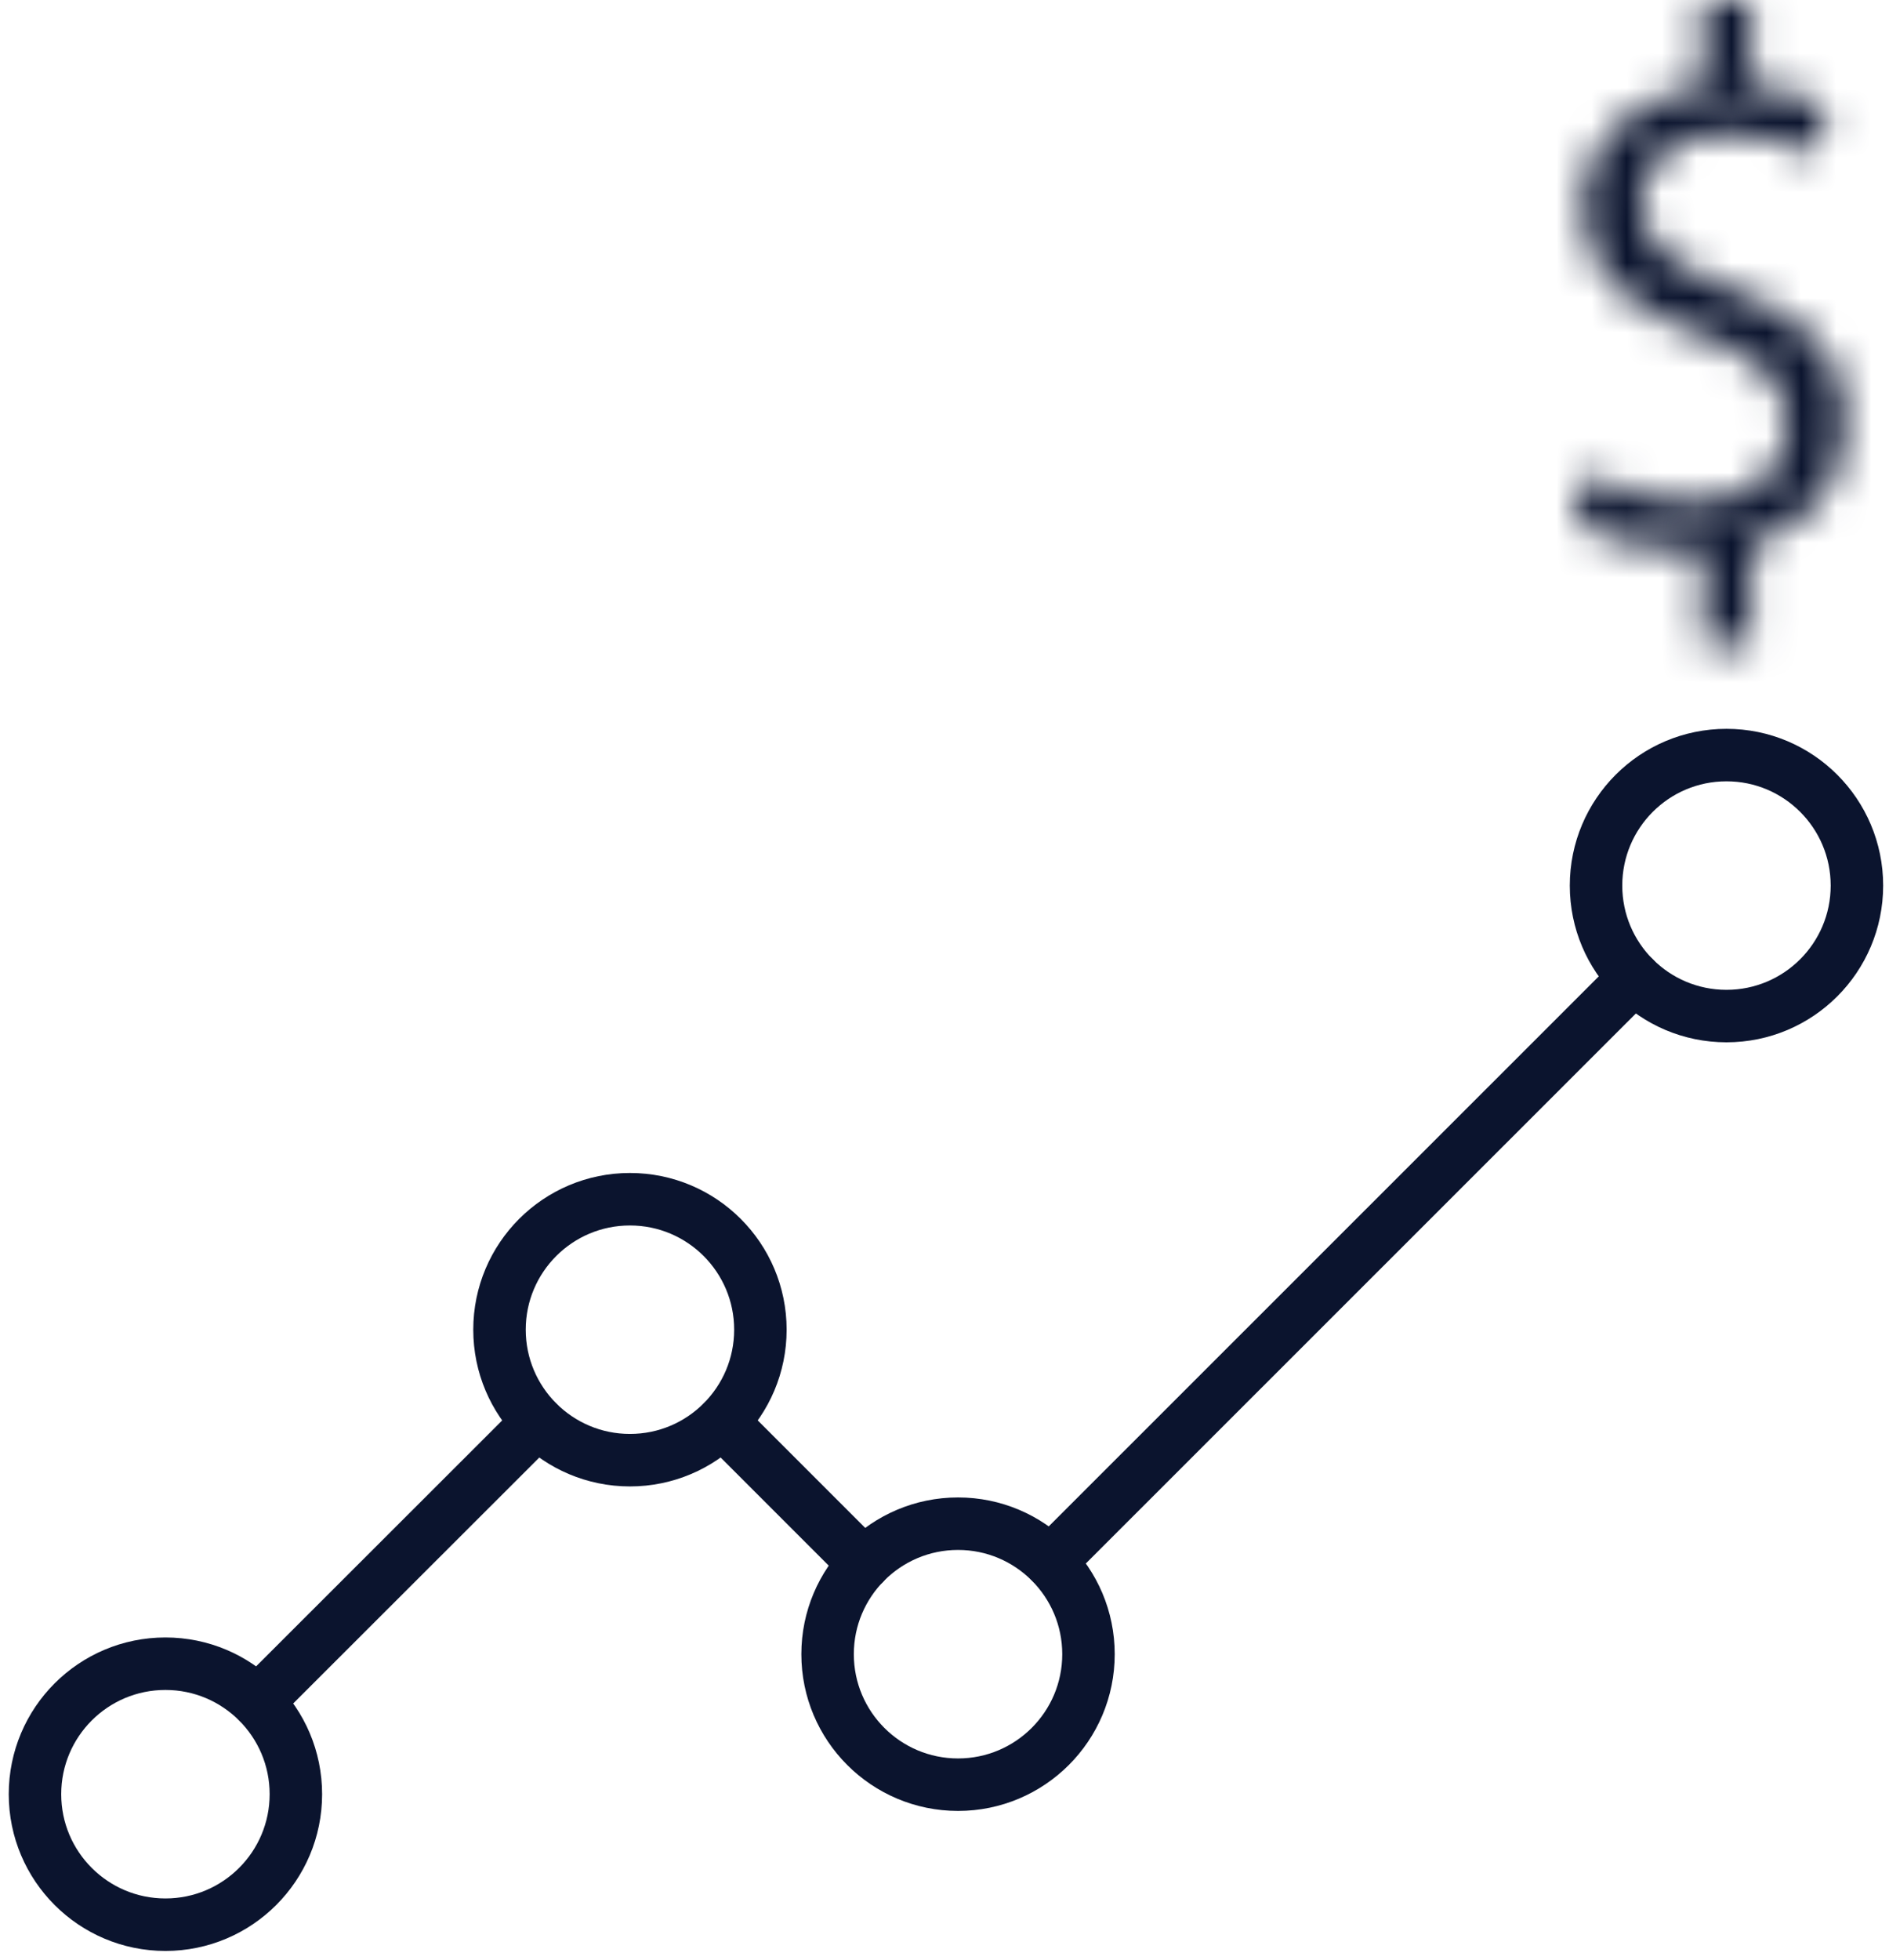
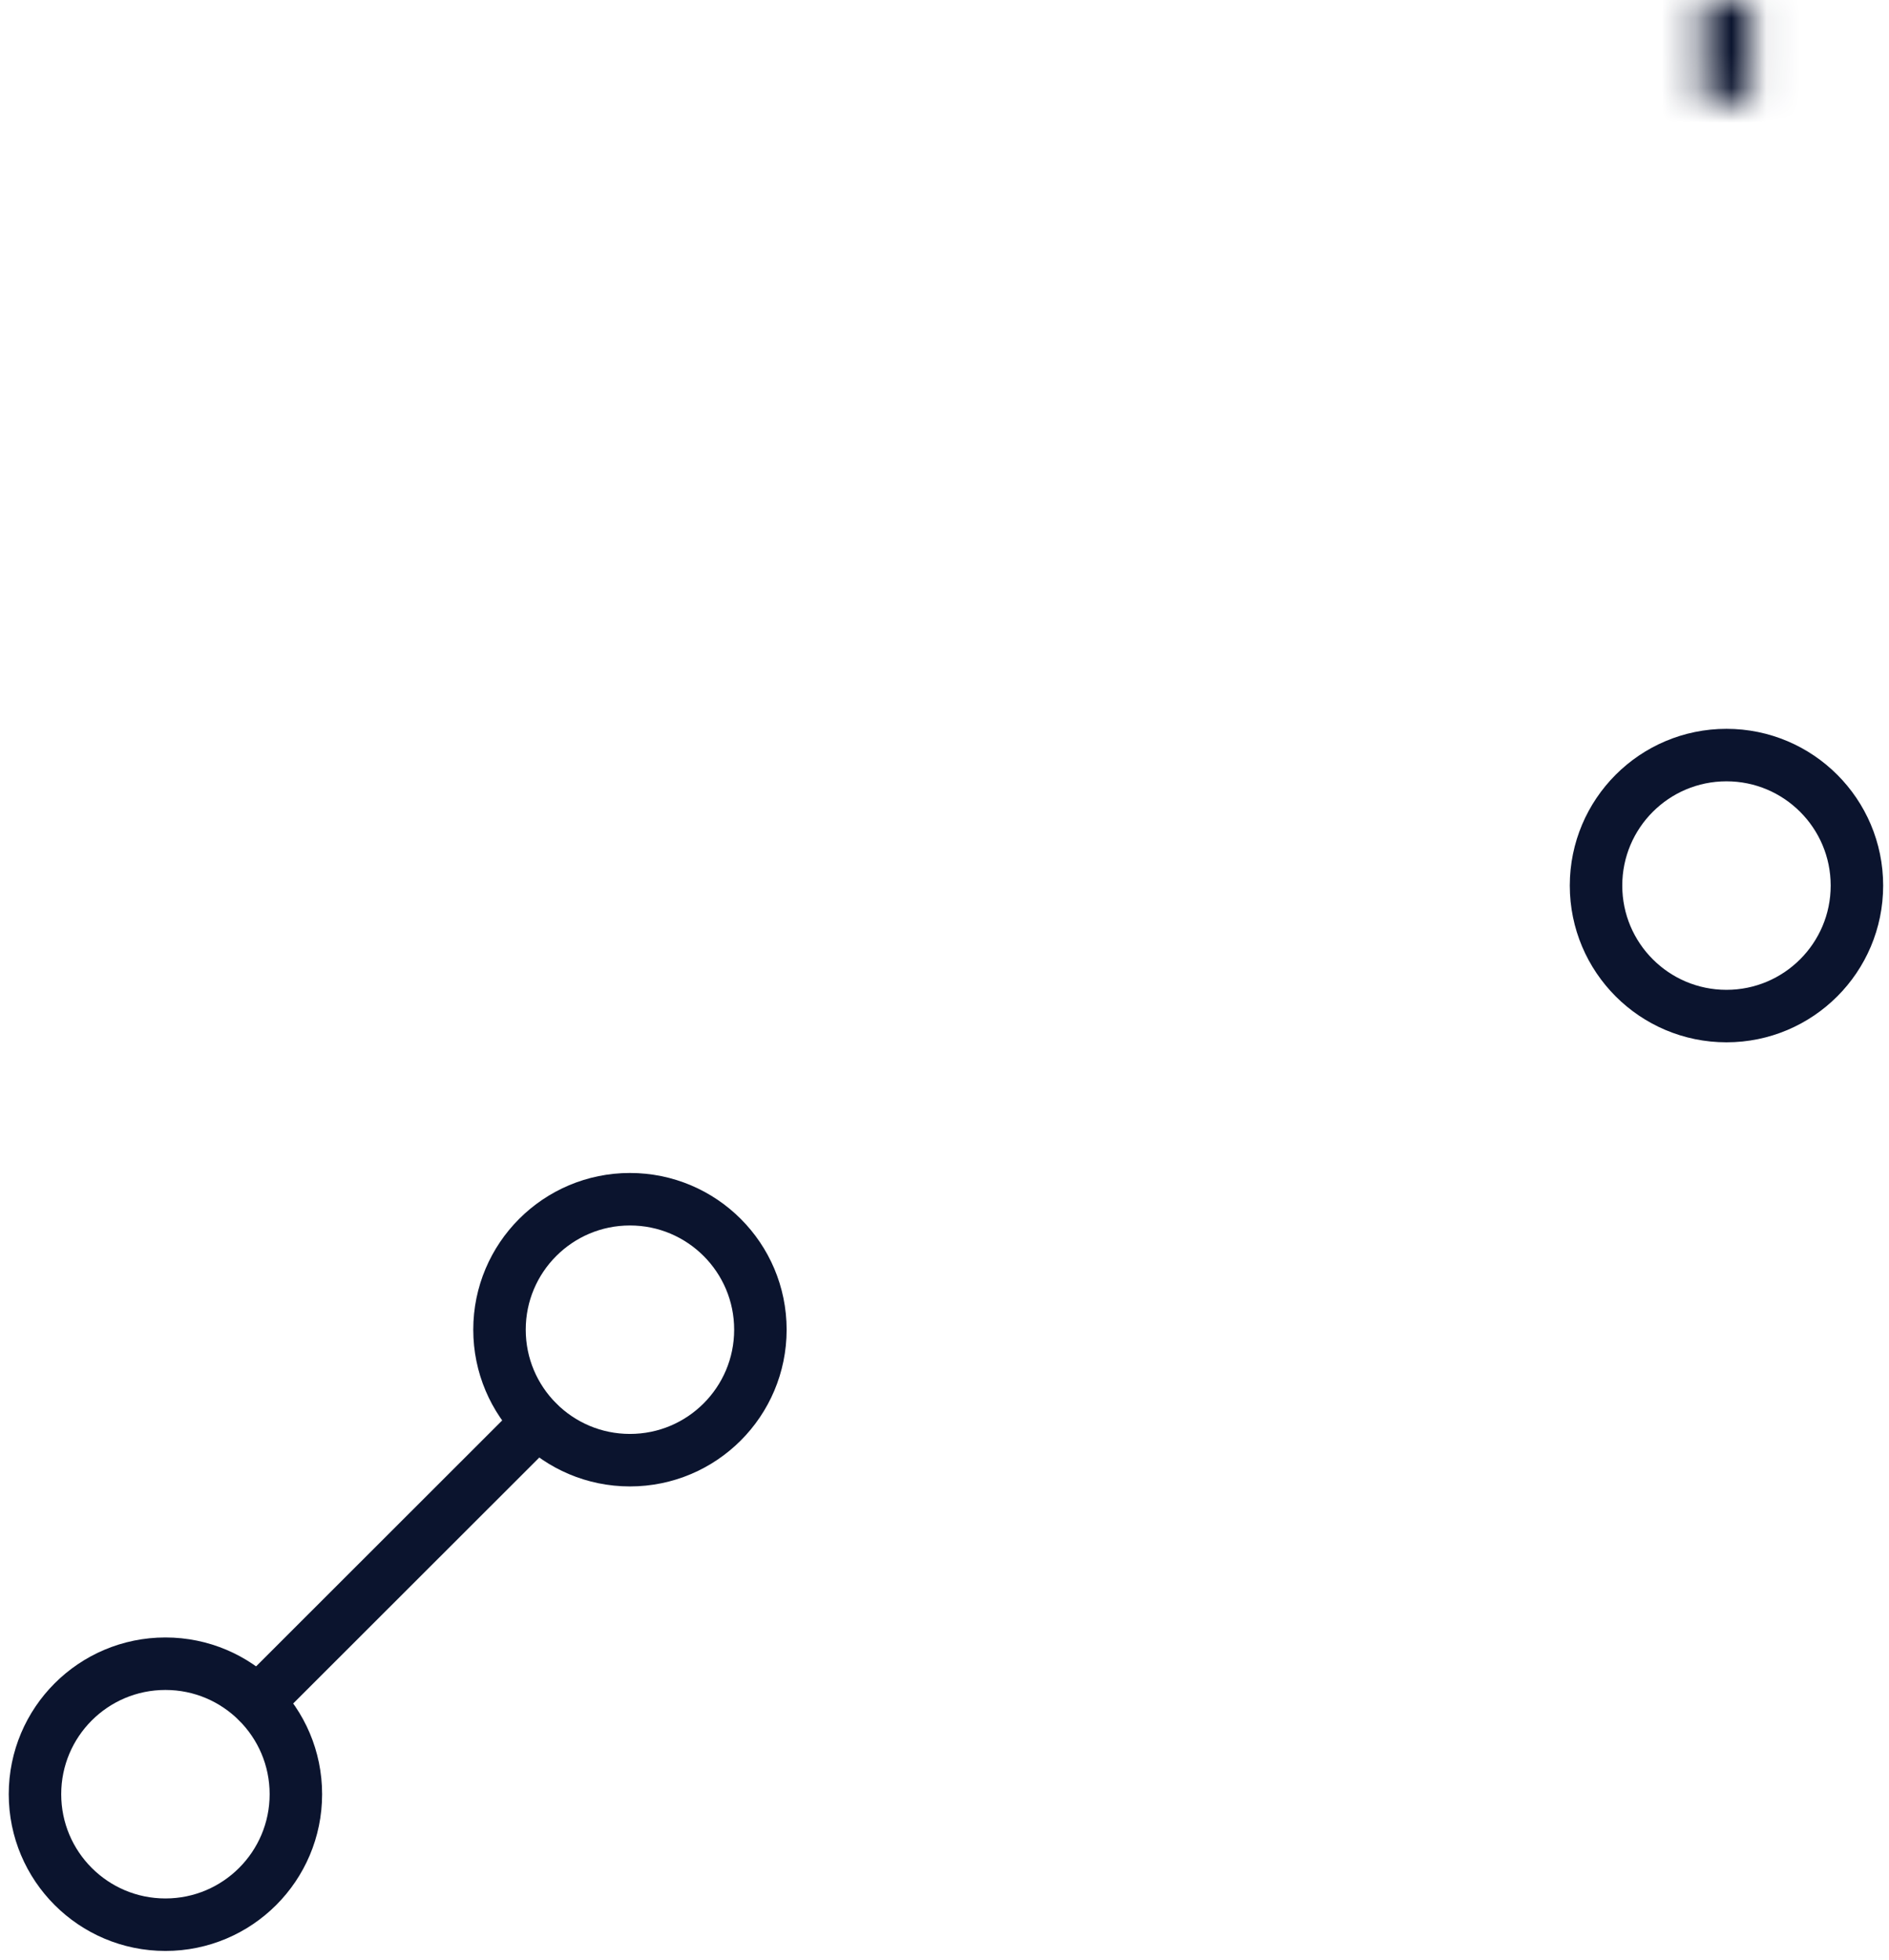
<svg xmlns="http://www.w3.org/2000/svg" width="54" height="56" viewBox="0 0 54 56" fill="none">
  <path d="M4.729 55C6.788 55 8.458 53.33 8.458 51.271C8.458 49.211 6.788 47.542 4.729 47.542C2.669 47.542 1 49.211 1 51.271C1 53.33 2.669 55 4.729 55Z" stroke="#0B142E" stroke-width="1.5" stroke-miterlimit="10" stroke-linecap="round" />
  <path d="M18.008 41.726C20.067 41.726 21.737 40.057 21.737 37.997C21.737 35.938 20.067 34.269 18.008 34.269C15.949 34.269 14.279 35.938 14.279 37.997C14.279 40.057 15.949 41.726 18.008 41.726Z" stroke="#0B142E" stroke-width="1.5" stroke-miterlimit="10" stroke-linecap="round" />
  <path d="M7.367 48.632L15.37 40.637" stroke="#0B142E" stroke-width="1.5" stroke-miterlimit="10" stroke-linecap="round" />
-   <path d="M27.387 50.999C29.446 50.999 31.116 49.329 31.116 47.27C31.116 45.211 29.446 43.541 27.387 43.541C25.328 43.541 23.658 45.211 23.658 47.27C23.658 49.329 25.328 50.999 27.387 50.999Z" stroke="#0B142E" stroke-width="1.5" stroke-miterlimit="10" stroke-linecap="round" />
  <path d="M49.354 29.035C51.413 29.035 53.083 27.365 53.083 25.306C53.083 23.247 51.413 21.577 49.354 21.577C47.294 21.577 45.625 23.247 45.625 25.306C45.625 27.365 47.294 29.035 49.354 29.035Z" stroke="#0B142E" stroke-width="1.5" stroke-miterlimit="10" stroke-linecap="round" />
-   <path d="M30.027 44.631L46.721 27.944" stroke="#0B142E" stroke-width="1.5" stroke-miterlimit="10" stroke-linecap="round" />
-   <path d="M20.648 40.637L24.7 44.688" stroke="#0B142E" stroke-width="1.5" stroke-miterlimit="10" stroke-linecap="round" />
  <mask id="path-8-inside-1_309_2" fill="white">
-     <path d="M45.396 13.517C46.142 13.976 47.231 14.363 48.386 14.363C50.093 14.363 51.089 13.459 51.089 12.162C51.089 10.957 50.401 10.268 48.658 9.594C46.55 8.849 45.245 7.759 45.245 5.937C45.245 3.922 46.909 2.431 49.419 2.431C50.738 2.431 51.699 2.739 52.273 3.062L51.814 4.424C51.391 4.195 50.53 3.815 49.361 3.815C47.597 3.815 46.93 4.869 46.93 5.751C46.93 6.955 47.719 7.551 49.497 8.239C51.684 9.085 52.796 10.132 52.796 12.032C52.796 14.026 51.319 15.747 48.271 15.747C47.023 15.747 45.668 15.381 44.973 14.922L45.396 13.524V13.517Z" />
-   </mask>
+     </mask>
  <path d="M45.396 13.517C46.142 13.976 47.231 14.363 48.386 14.363C50.093 14.363 51.089 13.459 51.089 12.162C51.089 10.957 50.401 10.268 48.658 9.594C46.55 8.849 45.245 7.759 45.245 5.937C45.245 3.922 46.909 2.431 49.419 2.431C50.738 2.431 51.699 2.739 52.273 3.062L51.814 4.424C51.391 4.195 50.53 3.815 49.361 3.815C47.597 3.815 46.93 4.869 46.93 5.751C46.93 6.955 47.719 7.551 49.497 8.239C51.684 9.085 52.796 10.132 52.796 12.032C52.796 14.026 51.319 15.747 48.271 15.747C47.023 15.747 45.668 15.381 44.973 14.922L45.396 13.524V13.517Z" fill="#E34623" stroke="#0B142E" stroke-width="3" mask="url(#path-8-inside-1_309_2)" />
  <mask id="path-9-inside-2_309_2" fill="white">
    <path d="M50.063 0H48.693V2.911H50.063V0Z" />
  </mask>
  <path d="M50.063 0H48.693V2.911H50.063V0Z" fill="#E34623" stroke="#0B142E" stroke-width="3" mask="url(#path-9-inside-2_309_2)" />
  <mask id="path-10-inside-3_309_2" fill="white">
-     <path d="M50.063 14.894H48.693V18.436H50.063V14.894Z" />
-   </mask>
+     </mask>
  <path d="M50.063 14.894H48.693V18.436H50.063V14.894Z" fill="#E34623" stroke="#0B142E" stroke-width="3" mask="url(#path-10-inside-3_309_2)" />
</svg>